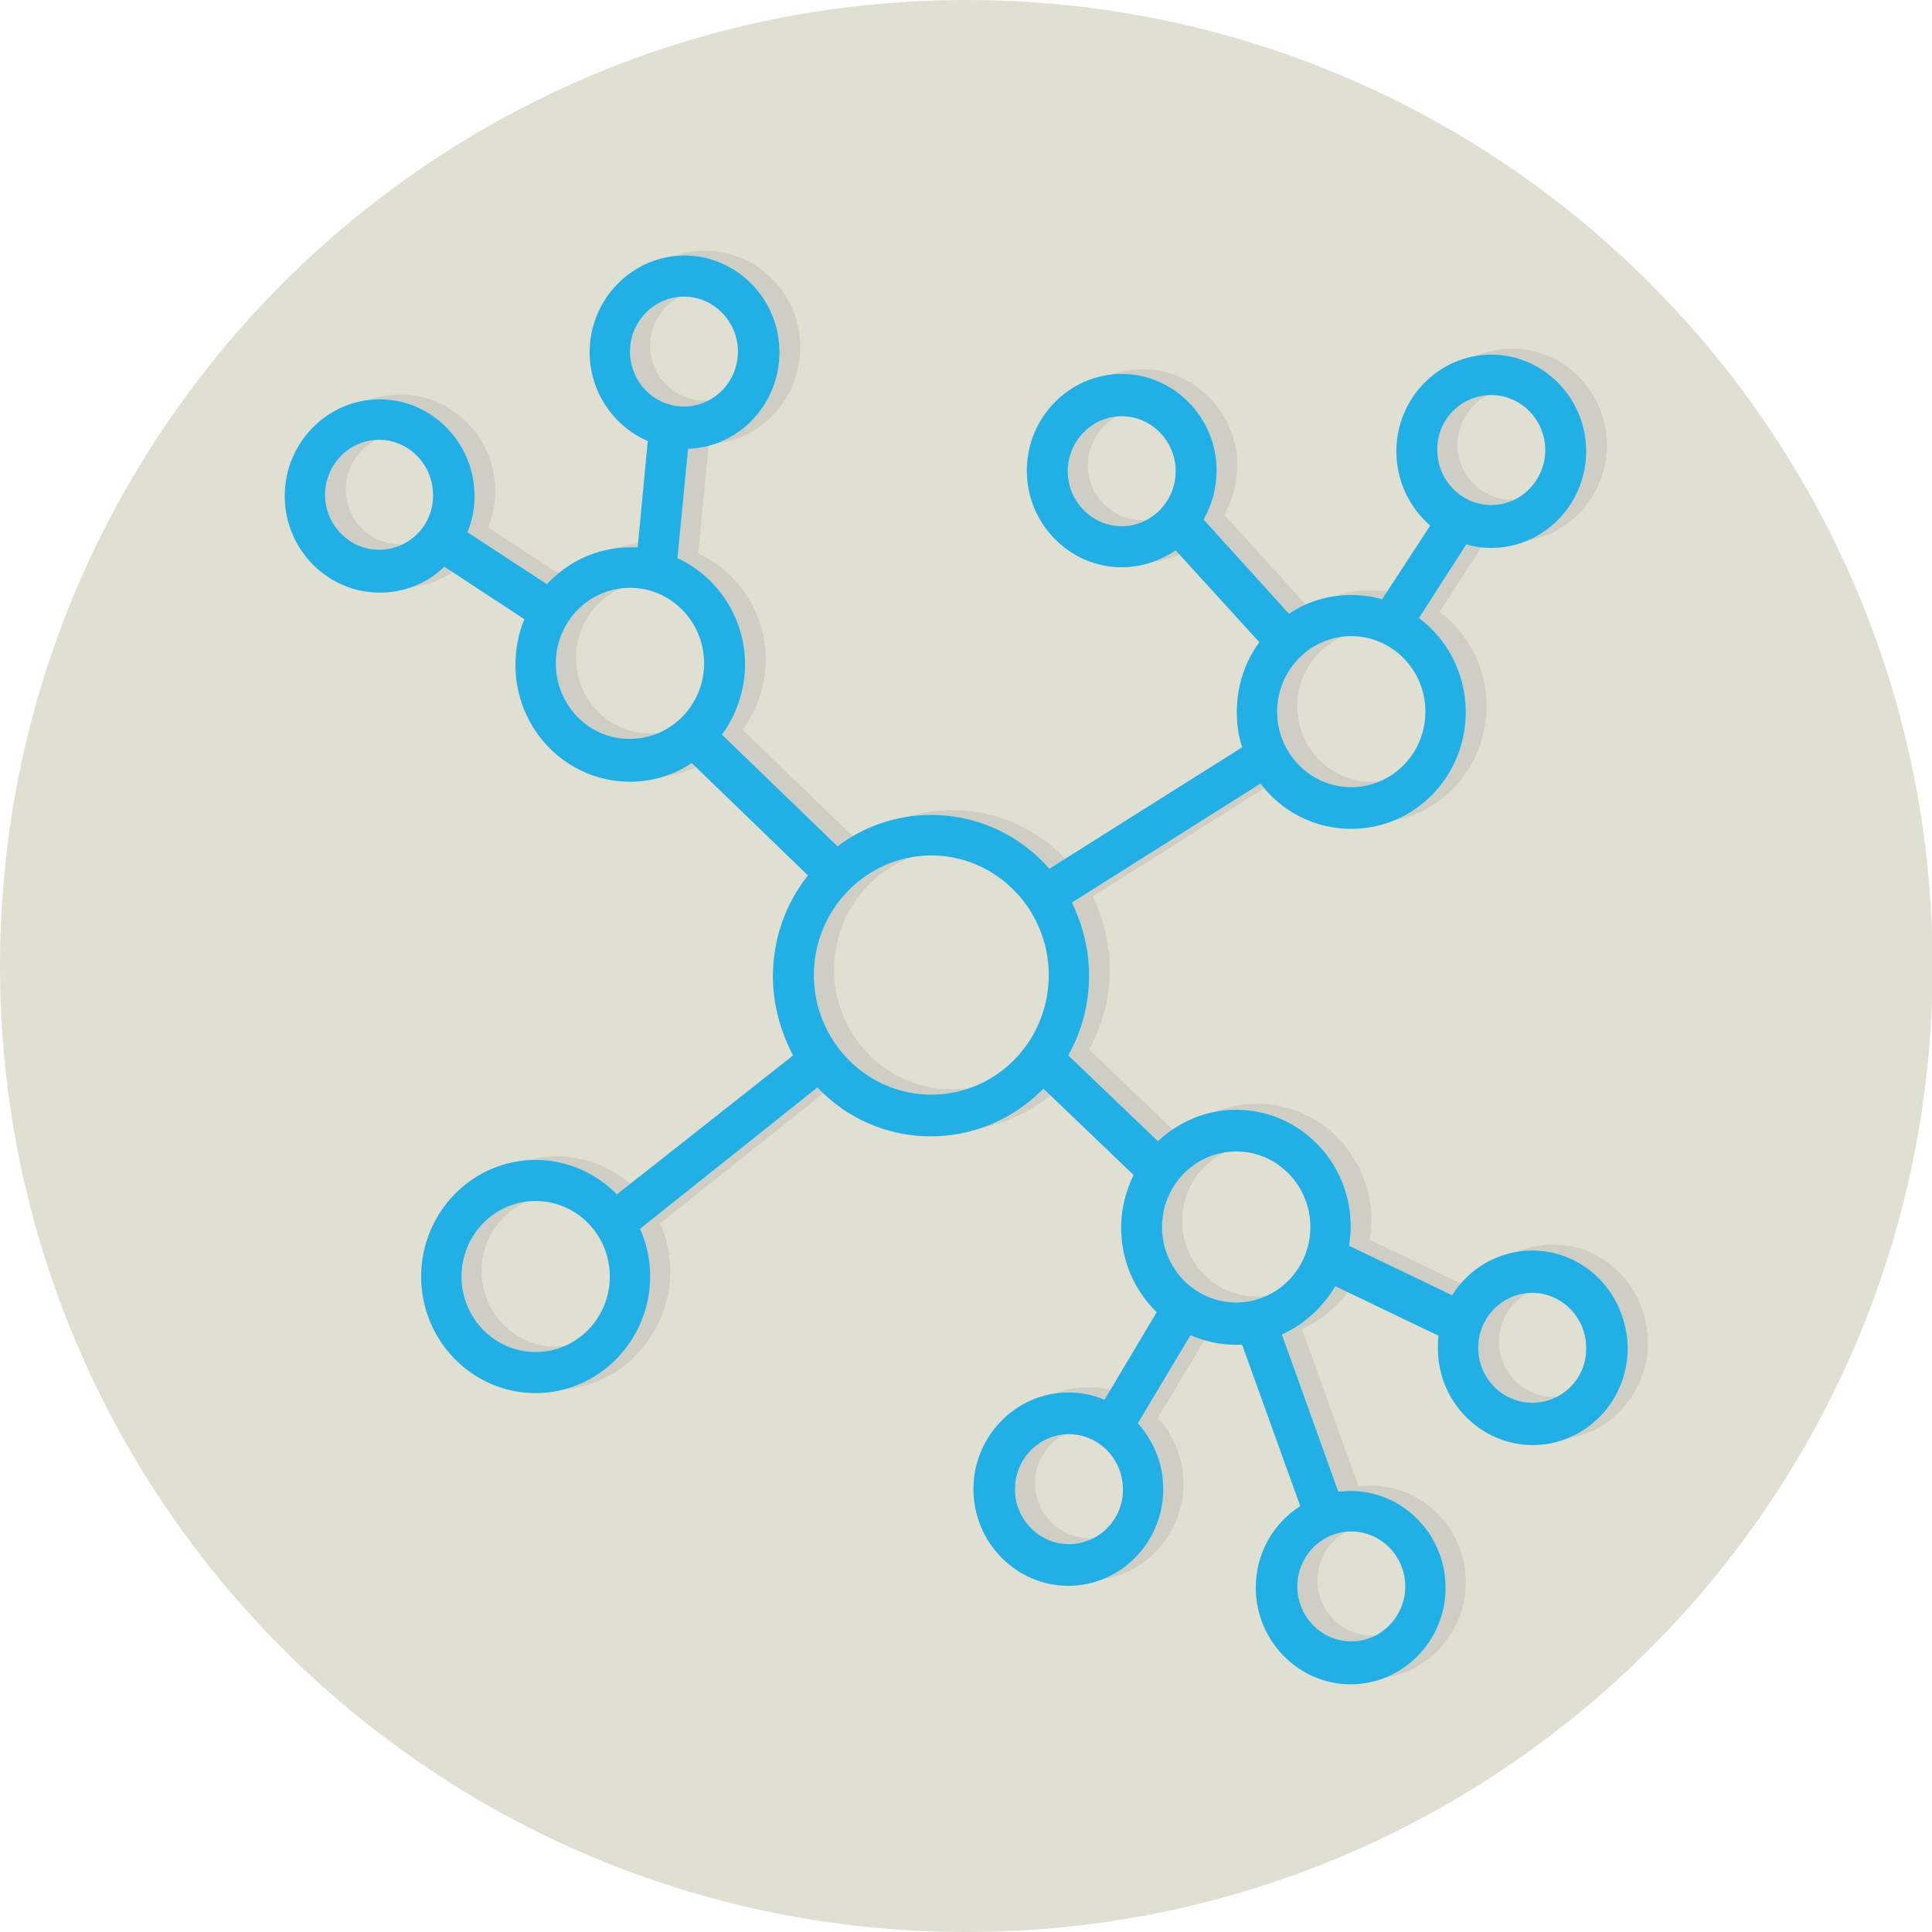
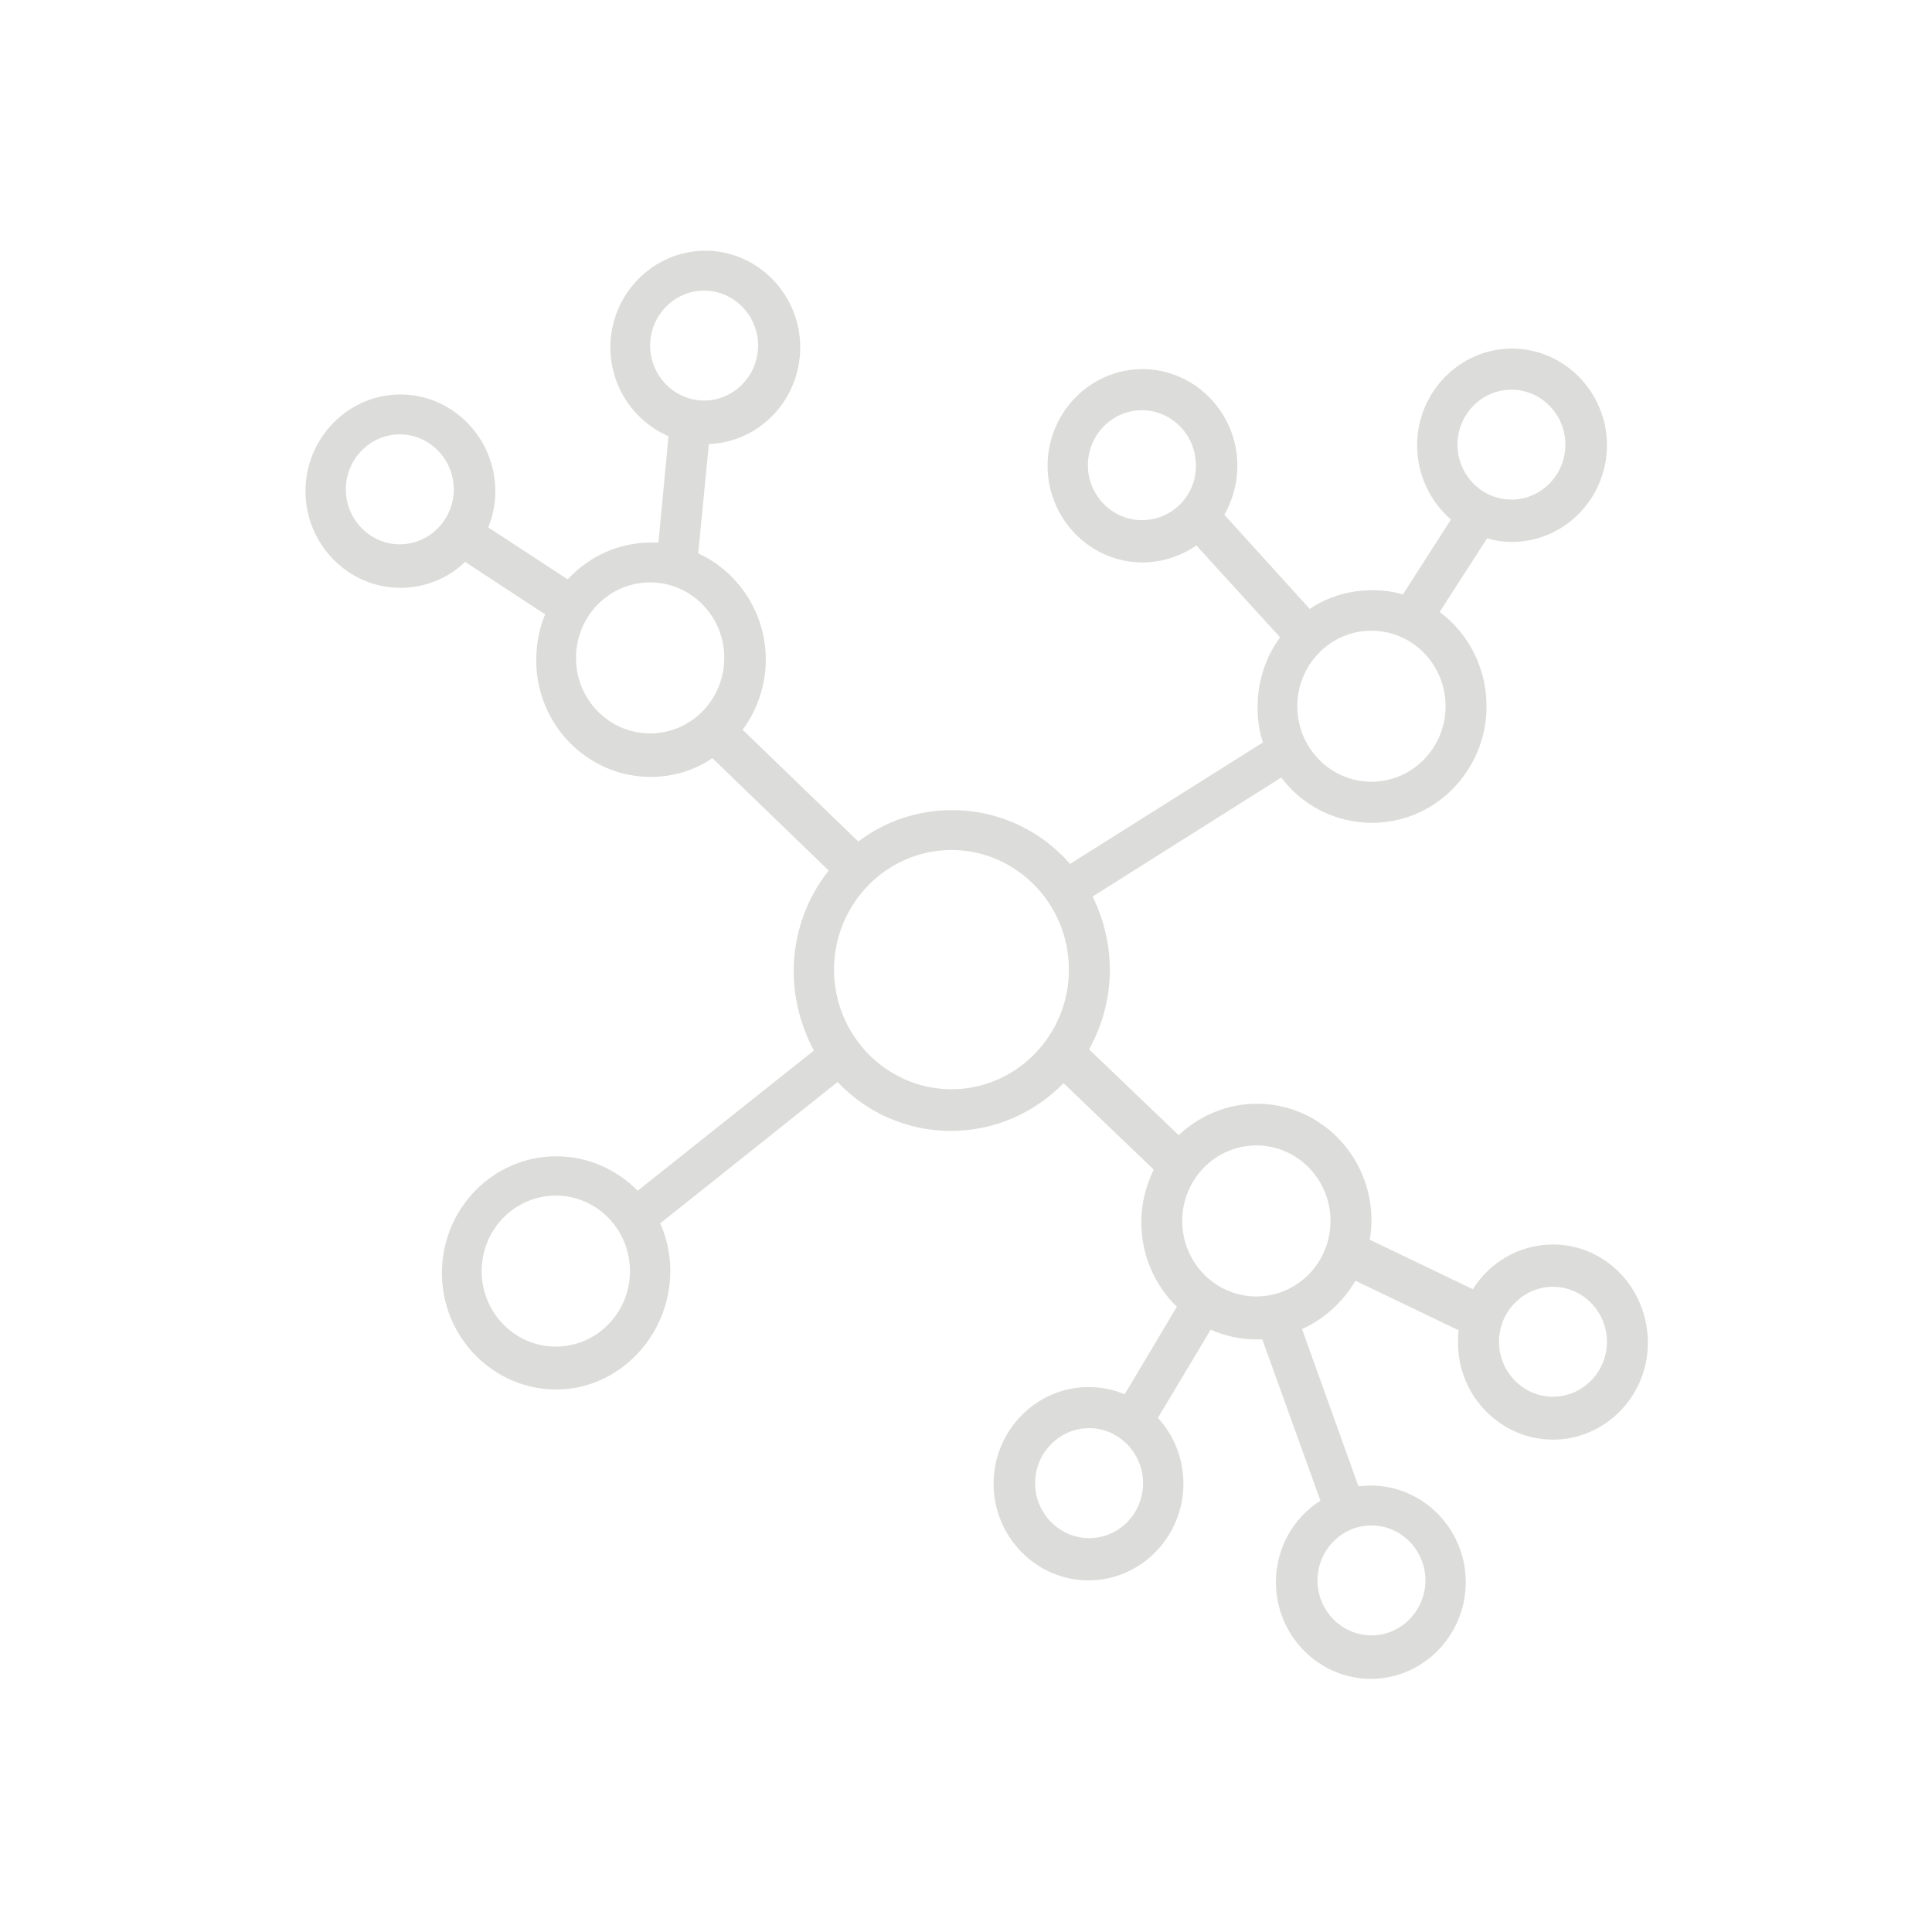
<svg xmlns="http://www.w3.org/2000/svg" width="100" height="100" viewBox="0 0 100 100" fill="none">
  <g clip-path="url(#clip0_629_617)">
-     <path d="M50.015 100C77.638 100 100.031 77.614 100.031 50C100.031 22.386 77.638 0 50.015 0C22.393 0 0 22.386 0 50C0 77.614 22.393 100 50.015 100Z" fill="#E0E0D2" />
    <path opacity="0.54" d="M80.381 64.415C78.631 64.415 77.096 65.353 76.236 66.729L70.894 64.165C70.955 63.852 70.986 63.508 70.986 63.164C70.986 59.819 68.314 57.129 65.06 57.129C63.494 57.129 62.082 57.755 61.007 58.755L56.371 54.315C57.046 53.096 57.446 51.688 57.446 50.188C57.446 48.843 57.108 47.53 56.555 46.404L66.319 40.244C67.393 41.682 69.113 42.589 71.016 42.589C74.302 42.589 76.942 39.869 76.942 36.554C76.942 34.553 75.99 32.77 74.516 31.676L76.973 27.861C77.372 27.986 77.802 28.049 78.262 28.049C80.964 28.049 83.175 25.797 83.175 23.046C83.175 20.294 80.964 18.043 78.262 18.043C75.56 18.043 73.35 20.294 73.35 23.046C73.35 24.578 74.025 25.954 75.1 26.892L72.613 30.769C72.091 30.613 71.569 30.55 71.016 30.55C69.819 30.55 68.714 30.894 67.793 31.52L63.371 26.642C63.801 25.891 64.047 25.016 64.047 24.109C64.047 21.357 61.836 19.106 59.134 19.106C56.432 19.106 54.222 21.357 54.222 24.109C54.222 26.86 56.432 29.112 59.134 29.112C60.178 29.112 61.13 28.768 61.928 28.236L66.257 32.989C65.52 33.99 65.091 35.241 65.091 36.617C65.091 37.242 65.183 37.867 65.367 38.43L55.388 44.715C53.884 42.996 51.704 41.932 49.279 41.932C47.467 41.932 45.778 42.526 44.427 43.558L38.44 37.774C39.177 36.773 39.638 35.491 39.638 34.146C39.638 31.707 38.195 29.581 36.138 28.643L36.69 22.983C39.331 22.889 41.419 20.669 41.419 17.98C41.419 15.228 39.208 12.977 36.506 12.977C33.804 12.977 31.593 15.228 31.593 17.98C31.593 20.044 32.852 21.826 34.602 22.577L34.081 28.08H33.712C32.023 28.08 30.488 28.799 29.383 29.987L25.269 27.298C25.514 26.704 25.637 26.079 25.637 25.422C25.637 22.67 23.427 20.419 20.725 20.419C18.023 20.419 15.812 22.67 15.812 25.422C15.812 28.174 18.023 30.425 20.725 30.425C22.014 30.425 23.212 29.925 24.071 29.081L28.216 31.801C27.909 32.52 27.756 33.333 27.756 34.178C27.756 37.523 30.427 40.213 33.681 40.213C34.848 40.213 35.953 39.869 36.874 39.243L42.892 45.059C41.756 46.498 41.081 48.311 41.081 50.281C41.081 51.751 41.48 53.158 42.125 54.378L33.006 61.632C31.931 60.538 30.427 59.85 28.799 59.85C25.514 59.85 22.874 62.57 22.874 65.885C22.874 69.231 25.545 71.92 28.799 71.92C32.054 71.92 34.694 69.106 34.694 65.791C34.694 64.915 34.51 64.071 34.173 63.321L43.353 56.004C44.827 57.567 46.914 58.536 49.217 58.536C51.489 58.536 53.546 57.598 55.051 56.066L59.718 60.538C59.318 61.351 59.073 62.289 59.073 63.258C59.073 64.978 59.779 66.541 60.915 67.636L58.213 72.17C57.63 71.92 57.016 71.795 56.34 71.795C53.638 71.795 51.428 74.046 51.428 76.798C51.428 79.55 53.638 81.801 56.34 81.801C59.042 81.801 61.253 79.55 61.253 76.798C61.253 75.485 60.761 74.296 59.932 73.39L62.665 68.824C63.371 69.137 64.169 69.325 64.999 69.325H65.336L68.345 77.674C66.963 78.549 66.042 80.112 66.042 81.895C66.042 84.647 68.253 86.898 70.955 86.898C73.657 86.898 75.867 84.647 75.867 81.895C75.867 79.143 73.657 76.892 70.955 76.892C70.74 76.892 70.525 76.923 70.31 76.923L67.393 68.793C68.56 68.261 69.512 67.386 70.157 66.291L75.499 68.856C75.468 69.074 75.468 69.293 75.468 69.512C75.468 72.264 77.679 74.515 80.381 74.515C83.083 74.515 85.293 72.264 85.293 69.512C85.293 66.667 83.083 64.415 80.381 64.415ZM78.231 20.169C79.767 20.169 81.025 21.451 81.025 23.014C81.025 24.578 79.767 25.86 78.231 25.86C76.696 25.86 75.438 24.578 75.438 23.014C75.438 21.451 76.696 20.169 78.231 20.169ZM74.823 36.554C74.823 38.712 73.104 40.463 70.986 40.463C68.867 40.463 67.148 38.712 67.148 36.554C67.148 34.396 68.867 32.645 70.986 32.645C73.104 32.645 74.823 34.396 74.823 36.554ZM59.103 26.923C57.568 26.923 56.309 25.641 56.309 24.078C56.309 22.514 57.568 21.232 59.103 21.232C60.639 21.232 61.898 22.514 61.898 24.078C61.928 25.641 60.669 26.923 59.103 26.923ZM33.651 17.886C33.651 16.323 34.91 15.041 36.445 15.041C37.98 15.041 39.239 16.323 39.239 17.886C39.239 19.45 37.98 20.732 36.445 20.732C34.91 20.732 33.651 19.45 33.651 17.886ZM20.694 28.174C19.159 28.174 17.9 26.892 17.9 25.328C17.9 23.765 19.159 22.483 20.694 22.483C22.229 22.483 23.488 23.765 23.488 25.328C23.488 26.892 22.229 28.174 20.694 28.174ZM28.769 69.7C26.65 69.7 24.931 67.949 24.931 65.791C24.931 63.633 26.65 61.882 28.769 61.882C30.887 61.882 32.607 63.633 32.607 65.791C32.607 67.949 30.887 69.7 28.769 69.7ZM29.813 34.053C29.813 31.895 31.532 30.144 33.651 30.144C35.769 30.144 37.489 31.895 37.489 34.053C37.489 36.21 35.769 37.961 33.651 37.961C31.532 37.961 29.813 36.21 29.813 34.053ZM49.248 56.379C45.901 56.379 43.169 53.596 43.169 50.188C43.169 46.779 45.901 43.996 49.248 43.996C52.594 43.996 55.327 46.779 55.327 50.188C55.327 53.596 52.594 56.379 49.248 56.379ZM56.371 79.612C54.836 79.612 53.577 78.33 53.577 76.767C53.577 75.203 54.836 73.921 56.371 73.921C57.906 73.921 59.165 75.203 59.165 76.767C59.165 78.33 57.937 79.612 56.371 79.612ZM73.78 81.801C73.78 83.365 72.521 84.647 70.986 84.647C69.451 84.647 68.192 83.365 68.192 81.801C68.192 80.238 69.451 78.956 70.986 78.956C72.521 78.956 73.78 80.238 73.78 81.801ZM65.029 67.104C62.911 67.104 61.191 65.353 61.191 63.196C61.191 61.038 62.911 59.287 65.029 59.287C67.148 59.287 68.867 61.038 68.867 63.196C68.867 65.353 67.148 67.104 65.029 67.104ZM80.381 72.295C78.846 72.295 77.587 71.013 77.587 69.45C77.587 67.886 78.846 66.604 80.381 66.604C81.916 66.604 83.175 67.886 83.175 69.45C83.175 71.013 81.916 72.295 80.381 72.295Z" fill="#BFBFBB" />
-     <path d="M79.306 64.728C77.556 64.728 76.021 65.666 75.161 67.042L69.819 64.478C69.88 64.165 69.911 63.821 69.911 63.477C69.911 60.131 67.24 57.442 63.985 57.442C62.419 57.442 61.007 58.068 59.932 59.068L55.296 54.628C55.972 53.408 56.371 52.001 56.371 50.5C56.371 49.156 56.033 47.842 55.48 46.717L65.244 40.557C66.319 41.995 68.038 42.902 69.942 42.902C73.227 42.902 75.867 40.181 75.867 36.867C75.867 34.866 74.915 33.083 73.442 31.989L75.898 28.174C76.297 28.299 76.727 28.361 77.188 28.361C79.889 28.361 82.1 26.11 82.1 23.358C82.1 20.607 79.889 18.355 77.188 18.355C74.486 18.355 72.275 20.607 72.275 23.358C72.275 24.891 72.951 26.267 74.025 27.204L71.538 31.019C71.016 30.863 70.494 30.8 69.942 30.8C68.744 30.8 67.639 31.145 66.718 31.77L62.297 26.892C62.726 26.141 62.972 25.266 62.972 24.359C62.972 21.607 60.761 19.356 58.059 19.356C55.358 19.356 53.147 21.607 53.147 24.359C53.147 27.111 55.358 29.362 58.059 29.362C59.103 29.362 60.055 29.018 60.853 28.487L65.183 33.24C64.446 34.24 64.016 35.491 64.016 36.867C64.016 37.492 64.108 38.118 64.292 38.681L54.314 44.966C52.809 43.246 50.629 42.183 48.204 42.183C46.392 42.183 44.704 42.777 43.353 43.809L37.366 38.024C38.102 37.023 38.563 35.741 38.563 34.397C38.563 31.957 37.12 29.831 35.063 28.893L35.615 23.233C38.256 23.14 40.344 20.919 40.344 18.23C40.344 15.479 38.133 13.227 35.431 13.227C32.729 13.227 30.519 15.479 30.519 18.23C30.519 20.294 31.778 22.076 33.528 22.827L33.006 28.33H32.637C30.949 28.33 29.413 29.049 28.308 30.238L24.194 27.549C24.44 26.954 24.562 26.329 24.562 25.672C24.562 22.921 22.352 20.669 19.65 20.669C16.948 20.669 14.737 22.921 14.737 25.672C14.737 28.424 16.948 30.675 19.65 30.675C20.939 30.675 22.137 30.175 22.997 29.331L27.142 32.051C26.834 32.77 26.681 33.584 26.681 34.428C26.681 37.774 29.352 40.463 32.607 40.463C33.773 40.463 34.879 40.119 35.8 39.493L41.818 45.31C40.681 46.748 40.006 48.562 40.006 50.532C40.006 52.001 40.405 53.408 41.05 54.628L31.931 61.82C30.857 60.725 29.352 60.038 27.725 60.038C24.44 60.038 21.799 62.758 21.799 66.073C21.799 69.418 24.47 72.108 27.725 72.108C30.979 72.108 33.651 69.387 33.651 66.073C33.651 65.197 33.466 64.353 33.129 63.602L42.309 56.285C43.783 57.849 45.87 58.818 48.173 58.818C50.445 58.818 52.502 57.88 54.007 56.348L58.674 60.819C58.274 61.632 58.029 62.57 58.029 63.54C58.029 65.26 58.735 66.823 59.871 67.918L57.169 72.452C56.586 72.201 55.972 72.076 55.296 72.076C52.594 72.076 50.384 74.328 50.384 77.079C50.384 79.831 52.594 82.083 55.296 82.083C57.998 82.083 60.209 79.831 60.209 77.079C60.209 75.766 59.718 74.578 58.889 73.671L61.621 69.106C62.327 69.418 63.126 69.606 63.955 69.606H64.292L67.301 77.955C65.919 78.831 64.998 80.394 64.998 82.176C64.998 84.928 67.209 87.18 69.911 87.18C72.613 87.18 74.823 84.928 74.823 82.176C74.823 79.425 72.613 77.173 69.911 77.173C69.696 77.173 69.481 77.204 69.266 77.204L66.349 69.075C67.516 68.543 68.468 67.667 69.113 66.573L74.455 69.137C74.424 69.356 74.424 69.575 74.424 69.794C74.424 72.545 76.635 74.797 79.337 74.797C82.039 74.797 84.249 72.545 84.249 69.794C84.219 66.979 82.039 64.728 79.306 64.728ZM77.188 20.45C78.723 20.45 79.981 21.732 79.981 23.296C79.981 24.859 78.723 26.141 77.188 26.141C75.652 26.141 74.394 24.859 74.394 23.296C74.363 21.732 75.622 20.45 77.188 20.45ZM73.779 36.836C73.779 38.993 72.06 40.744 69.942 40.744C67.823 40.744 66.104 38.993 66.104 36.836C66.104 34.678 67.823 32.927 69.942 32.927C72.06 32.927 73.779 34.678 73.779 36.836ZM58.059 27.236C56.524 27.236 55.266 25.954 55.266 24.39C55.266 22.827 56.524 21.545 58.059 21.545C59.595 21.545 60.853 22.827 60.853 24.39C60.853 25.954 59.595 27.236 58.059 27.236ZM32.607 18.199C32.607 16.635 33.865 15.353 35.401 15.353C36.936 15.353 38.195 16.635 38.195 18.199C38.195 19.762 36.936 21.044 35.401 21.044C33.865 21.044 32.607 19.762 32.607 18.199ZM19.619 28.455C18.084 28.455 16.825 27.173 16.825 25.61C16.825 24.046 18.084 22.764 19.619 22.764C21.154 22.764 22.413 24.046 22.413 25.61C22.444 27.173 21.185 28.455 19.619 28.455ZM27.725 69.981C25.606 69.981 23.887 68.23 23.887 66.073C23.887 63.915 25.606 62.164 27.725 62.164C29.843 62.164 31.563 63.915 31.563 66.073C31.563 68.23 29.843 69.981 27.725 69.981ZM28.769 34.334C28.769 32.176 30.488 30.425 32.607 30.425C34.725 30.425 36.444 32.176 36.444 34.334C36.444 36.492 34.725 38.243 32.607 38.243C30.488 38.274 28.769 36.492 28.769 34.334ZM48.204 56.66C44.857 56.66 42.125 53.877 42.125 50.469C42.125 47.061 44.857 44.278 48.204 44.278C51.55 44.278 54.283 47.061 54.283 50.469C54.283 53.909 51.55 56.66 48.204 56.66ZM55.327 79.925C53.792 79.925 52.533 78.643 52.533 77.079C52.533 75.516 53.792 74.234 55.327 74.234C56.862 74.234 58.121 75.516 58.121 77.079C58.152 78.612 56.893 79.925 55.327 79.925ZM72.736 82.114C72.736 83.677 71.477 84.959 69.942 84.959C68.406 84.959 67.148 83.677 67.148 82.114C67.148 80.55 68.406 79.268 69.942 79.268C71.477 79.268 72.736 80.55 72.736 82.114ZM63.985 67.417C61.867 67.417 60.147 65.666 60.147 63.508C60.147 61.351 61.867 59.6 63.985 59.6C66.104 59.6 67.823 61.351 67.823 63.508C67.823 65.666 66.104 67.417 63.985 67.417ZM79.306 72.608C77.771 72.608 76.512 71.326 76.512 69.762C76.512 68.199 77.771 66.917 79.306 66.917C80.841 66.917 82.1 68.199 82.1 69.762C82.131 71.326 80.872 72.608 79.306 72.608Z" fill="#21B0E6" />
  </g>
  <defs>
    <clipPath id="clip0_629_617">
      <rect width="100" height="100" fill="white" />
    </clipPath>
  </defs>
</svg>